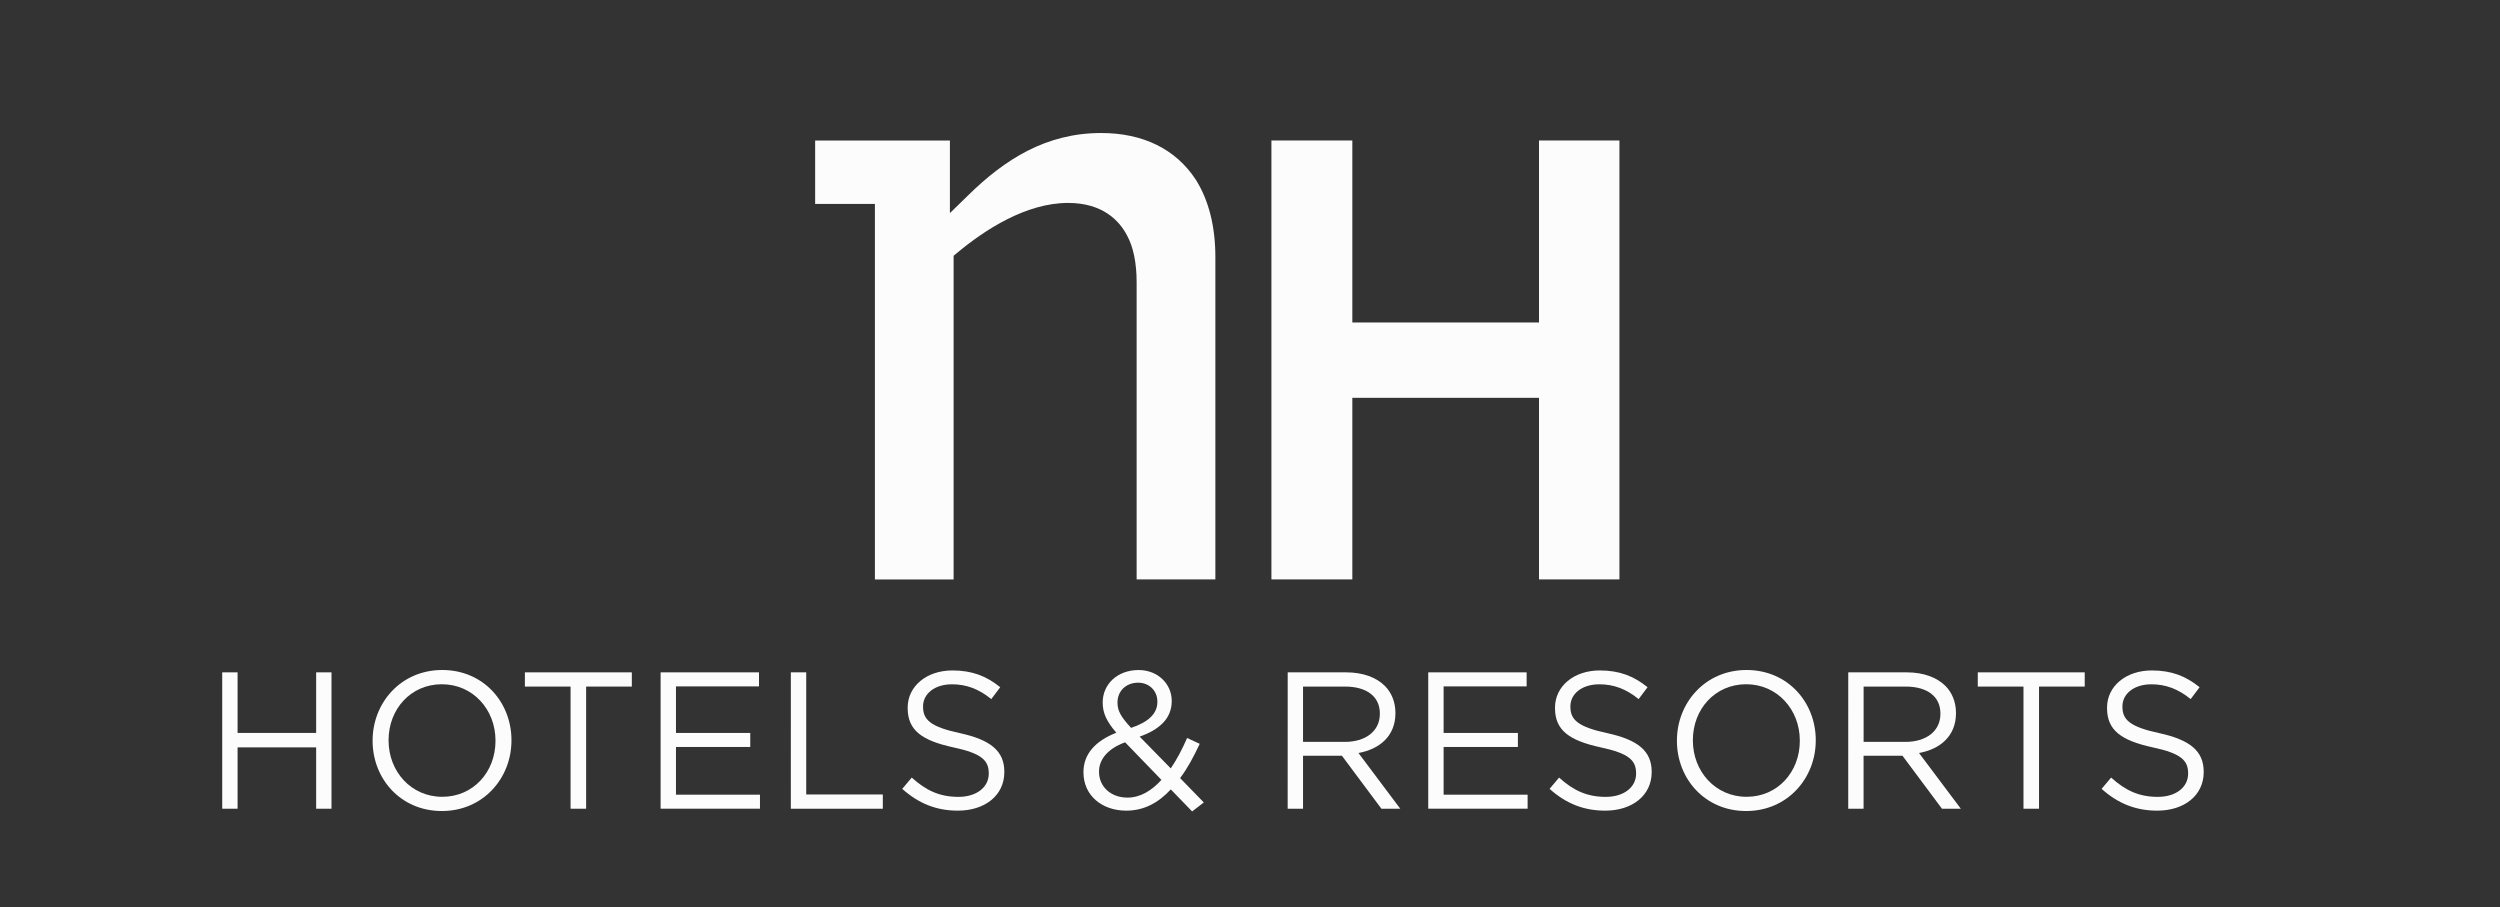
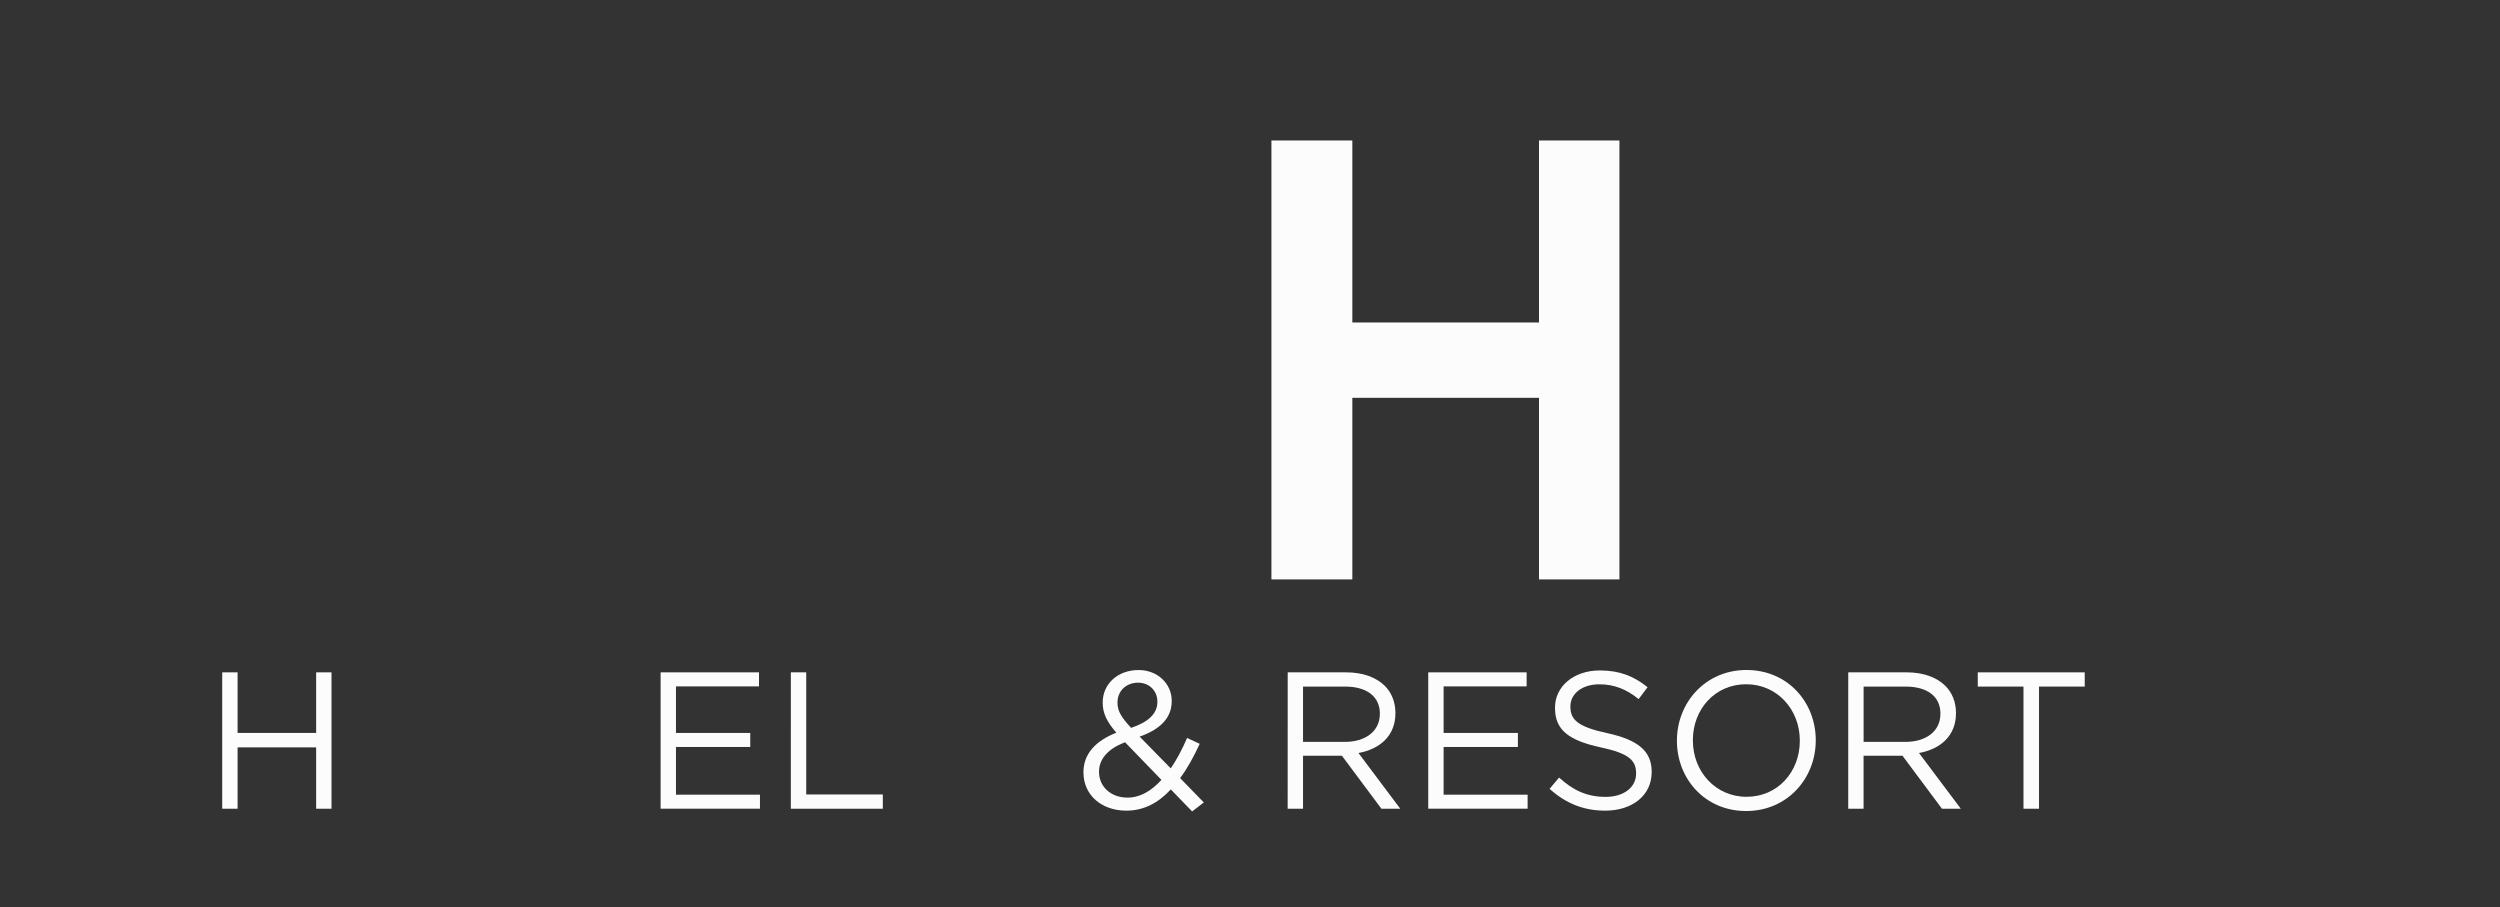
<svg xmlns="http://www.w3.org/2000/svg" width="135" height="49" viewBox="0 0 135 49" fill="none">
  <rect x="0" y="0" width="135" height="49" fill="#333333" stroke="none" />
  <path d="M12 36.307H12.829V39.578H17.072V36.307H17.901V43.671H17.072V40.358H12.829V43.671H12V36.307Z" fill="#FCFCFC" />
  <path d="M83.106 31.288V21.482H73.026V31.288H68.657V7.586H73.026V17.414H83.106V7.586H87.449V31.288H83.106Z" fill="#FCFCFC" />
-   <path d="M60.864 12.722C61.201 13.334 61.378 14.207 61.378 15.236V31.289H65.63V13.889C65.63 12.238 65.28 10.826 64.575 9.705C63.498 8.057 61.733 7.183 59.463 7.183C56.481 7.183 54.251 8.613 52.279 10.549L51.295 11.507V7.588H44.018V11.012H47.245V31.292H51.495V13.812L51.704 13.639C53.172 12.42 55.394 10.958 57.678 10.958C59.552 10.96 60.447 11.919 60.864 12.722Z" fill="#FCFCFC" />
-   <path d="M20.121 40.01V39.987C20.121 37.958 21.643 36.18 23.88 36.18C26.117 36.18 27.619 37.936 27.619 39.967V39.987C27.619 42.017 26.097 43.795 23.86 43.795C21.623 43.795 20.121 42.039 20.121 40.01ZM26.757 40.01V39.987C26.757 38.316 25.539 36.949 23.86 36.949C22.18 36.949 20.983 38.294 20.983 39.967V39.987C20.983 41.659 22.201 43.027 23.88 43.027C25.559 43.029 26.757 41.683 26.757 40.01Z" fill="#FCFCFC" />
-   <path d="M30.811 37.075H28.344V36.307H34.118V37.075H31.651V43.671H30.811V37.075Z" fill="#FCFCFC" />
  <path d="M35.673 36.307H40.986V37.065H36.502V39.579H40.514V40.336H36.502V42.913H41.038V43.669H35.673V36.307Z" fill="#FCFCFC" />
  <path d="M42.706 36.307H43.536V42.902H47.672V43.671H42.705L42.706 36.307Z" fill="#FCFCFC" />
-   <path d="M48.721 42.598L49.235 41.989C50.002 42.683 50.737 43.031 51.755 43.031C52.741 43.031 53.393 42.505 53.393 41.779V41.758C53.393 41.074 53.026 40.685 51.481 40.358C49.791 39.99 49.014 39.443 49.014 38.234V38.213C49.014 37.057 50.032 36.204 51.429 36.204C52.5 36.204 53.267 36.51 54.012 37.109L53.529 37.751C52.847 37.193 52.164 36.952 51.409 36.952C50.453 36.952 49.845 37.477 49.845 38.141V38.161C49.845 38.855 50.222 39.245 51.841 39.591C53.479 39.949 54.234 40.548 54.234 41.673V41.693C54.234 42.956 53.184 43.775 51.724 43.775C50.56 43.775 49.604 43.387 48.721 42.598Z" fill="#FCFCFC" />
  <path d="M63.223 42.628C62.55 43.354 61.773 43.775 60.817 43.775C59.494 43.775 58.507 42.944 58.507 41.713V41.691C58.507 40.714 59.157 40.008 60.281 39.567C59.777 38.978 59.546 38.525 59.546 37.948V37.928C59.546 36.96 60.324 36.182 61.488 36.182C62.516 36.182 63.273 36.928 63.273 37.843V37.863C63.273 38.799 62.611 39.398 61.541 39.778L63.221 41.492C63.546 41.019 63.839 40.46 64.103 39.851L64.785 40.166C64.46 40.861 64.124 41.492 63.725 42.017L65.006 43.332L64.375 43.817L63.223 42.628ZM62.718 42.113L60.755 40.084C59.779 40.442 59.347 41.041 59.347 41.661V41.683C59.347 42.471 59.978 43.071 60.88 43.071C61.574 43.071 62.182 42.703 62.718 42.113ZM62.498 37.906V37.885C62.498 37.296 62.056 36.865 61.458 36.865C60.795 36.865 60.345 37.328 60.345 37.928V37.948C60.345 38.379 60.524 38.706 61.08 39.305C62.016 38.99 62.498 38.537 62.498 37.906Z" fill="#FCFCFC" />
  <path d="M69.536 36.307H72.696C73.6 36.307 74.325 36.581 74.786 37.043C75.144 37.401 75.353 37.916 75.353 38.495V38.516C75.353 39.736 74.513 40.451 73.357 40.662L75.614 43.671H74.596L72.464 40.81H70.364V43.671H69.534L69.536 36.307ZM72.622 40.062C73.725 40.062 74.512 39.495 74.512 38.548V38.528C74.512 37.623 73.819 37.075 72.632 37.075H70.364V40.062H72.622Z" fill="#FCFCFC" />
  <path d="M77.125 36.307H82.438V37.065H77.955V39.579H81.966V40.336H77.955V42.913H82.491V43.669H77.125V36.307Z" fill="#FCFCFC" />
  <path d="M83.677 42.598L84.191 41.989C84.958 42.683 85.693 43.031 86.711 43.031C87.697 43.031 88.349 42.505 88.349 41.779V41.758C88.349 41.074 87.982 40.685 86.438 40.358C84.747 39.99 83.97 39.443 83.97 38.234V38.213C83.97 37.057 84.989 36.204 86.386 36.204C87.456 36.204 88.223 36.51 88.968 37.109L88.486 37.751C87.803 37.193 87.121 36.952 86.366 36.952C85.41 36.952 84.801 37.477 84.801 38.141V38.161C84.801 38.855 85.179 39.245 86.797 39.591C88.435 39.949 89.191 40.548 89.191 41.673V41.693C89.191 42.956 88.14 43.775 86.681 43.775C85.514 43.775 84.559 43.387 83.677 42.598Z" fill="#FCFCFC" />
  <path d="M90.554 40.01V39.987C90.554 37.958 92.076 36.18 94.313 36.18C96.55 36.18 98.051 37.936 98.051 39.967V39.987C98.051 42.017 96.529 43.795 94.293 43.795C92.056 43.797 90.554 42.039 90.554 40.01ZM97.19 40.01V39.987C97.19 38.316 95.972 36.949 94.293 36.949C92.612 36.949 91.415 38.294 91.415 39.967V39.987C91.415 41.659 92.634 43.027 94.313 43.027C95.993 43.029 97.19 41.683 97.19 40.01Z" fill="#FCFCFC" />
  <path d="M99.806 36.307H102.966C103.87 36.307 104.594 36.581 105.056 37.043C105.414 37.401 105.623 37.916 105.623 38.495V38.516C105.623 39.736 104.783 40.451 103.627 40.662L105.884 43.671H104.866L102.734 40.81H100.633V43.671H99.804L99.806 36.307ZM102.894 40.062C103.996 40.062 104.783 39.495 104.783 38.548V38.528C104.783 37.623 104.09 37.075 102.904 37.075H100.635V40.062H102.894Z" fill="#FCFCFC" />
  <path d="M109.268 37.075H106.8V36.307H112.575V37.075H110.107V43.671H109.268V37.075Z" fill="#FCFCFC" />
-   <path d="M113.487 42.598L114.001 41.989C114.768 42.683 115.503 43.031 116.521 43.031C117.507 43.031 118.159 42.505 118.159 41.779V41.758C118.159 41.074 117.792 40.685 116.248 40.358C114.557 39.99 113.78 39.443 113.78 38.234V38.213C113.78 37.057 114.798 36.204 116.195 36.204C117.266 36.204 118.032 36.51 118.778 37.109L118.296 37.751C117.613 37.193 116.93 36.952 116.175 36.952C115.219 36.952 114.611 37.477 114.611 38.141V38.161C114.611 38.855 114.989 39.245 116.607 39.591C118.245 39.949 119 40.548 119 41.673V41.693C119 42.956 117.95 43.775 116.49 43.775C115.324 43.775 114.368 43.387 113.487 42.598Z" fill="#FCFCFC" />
</svg>